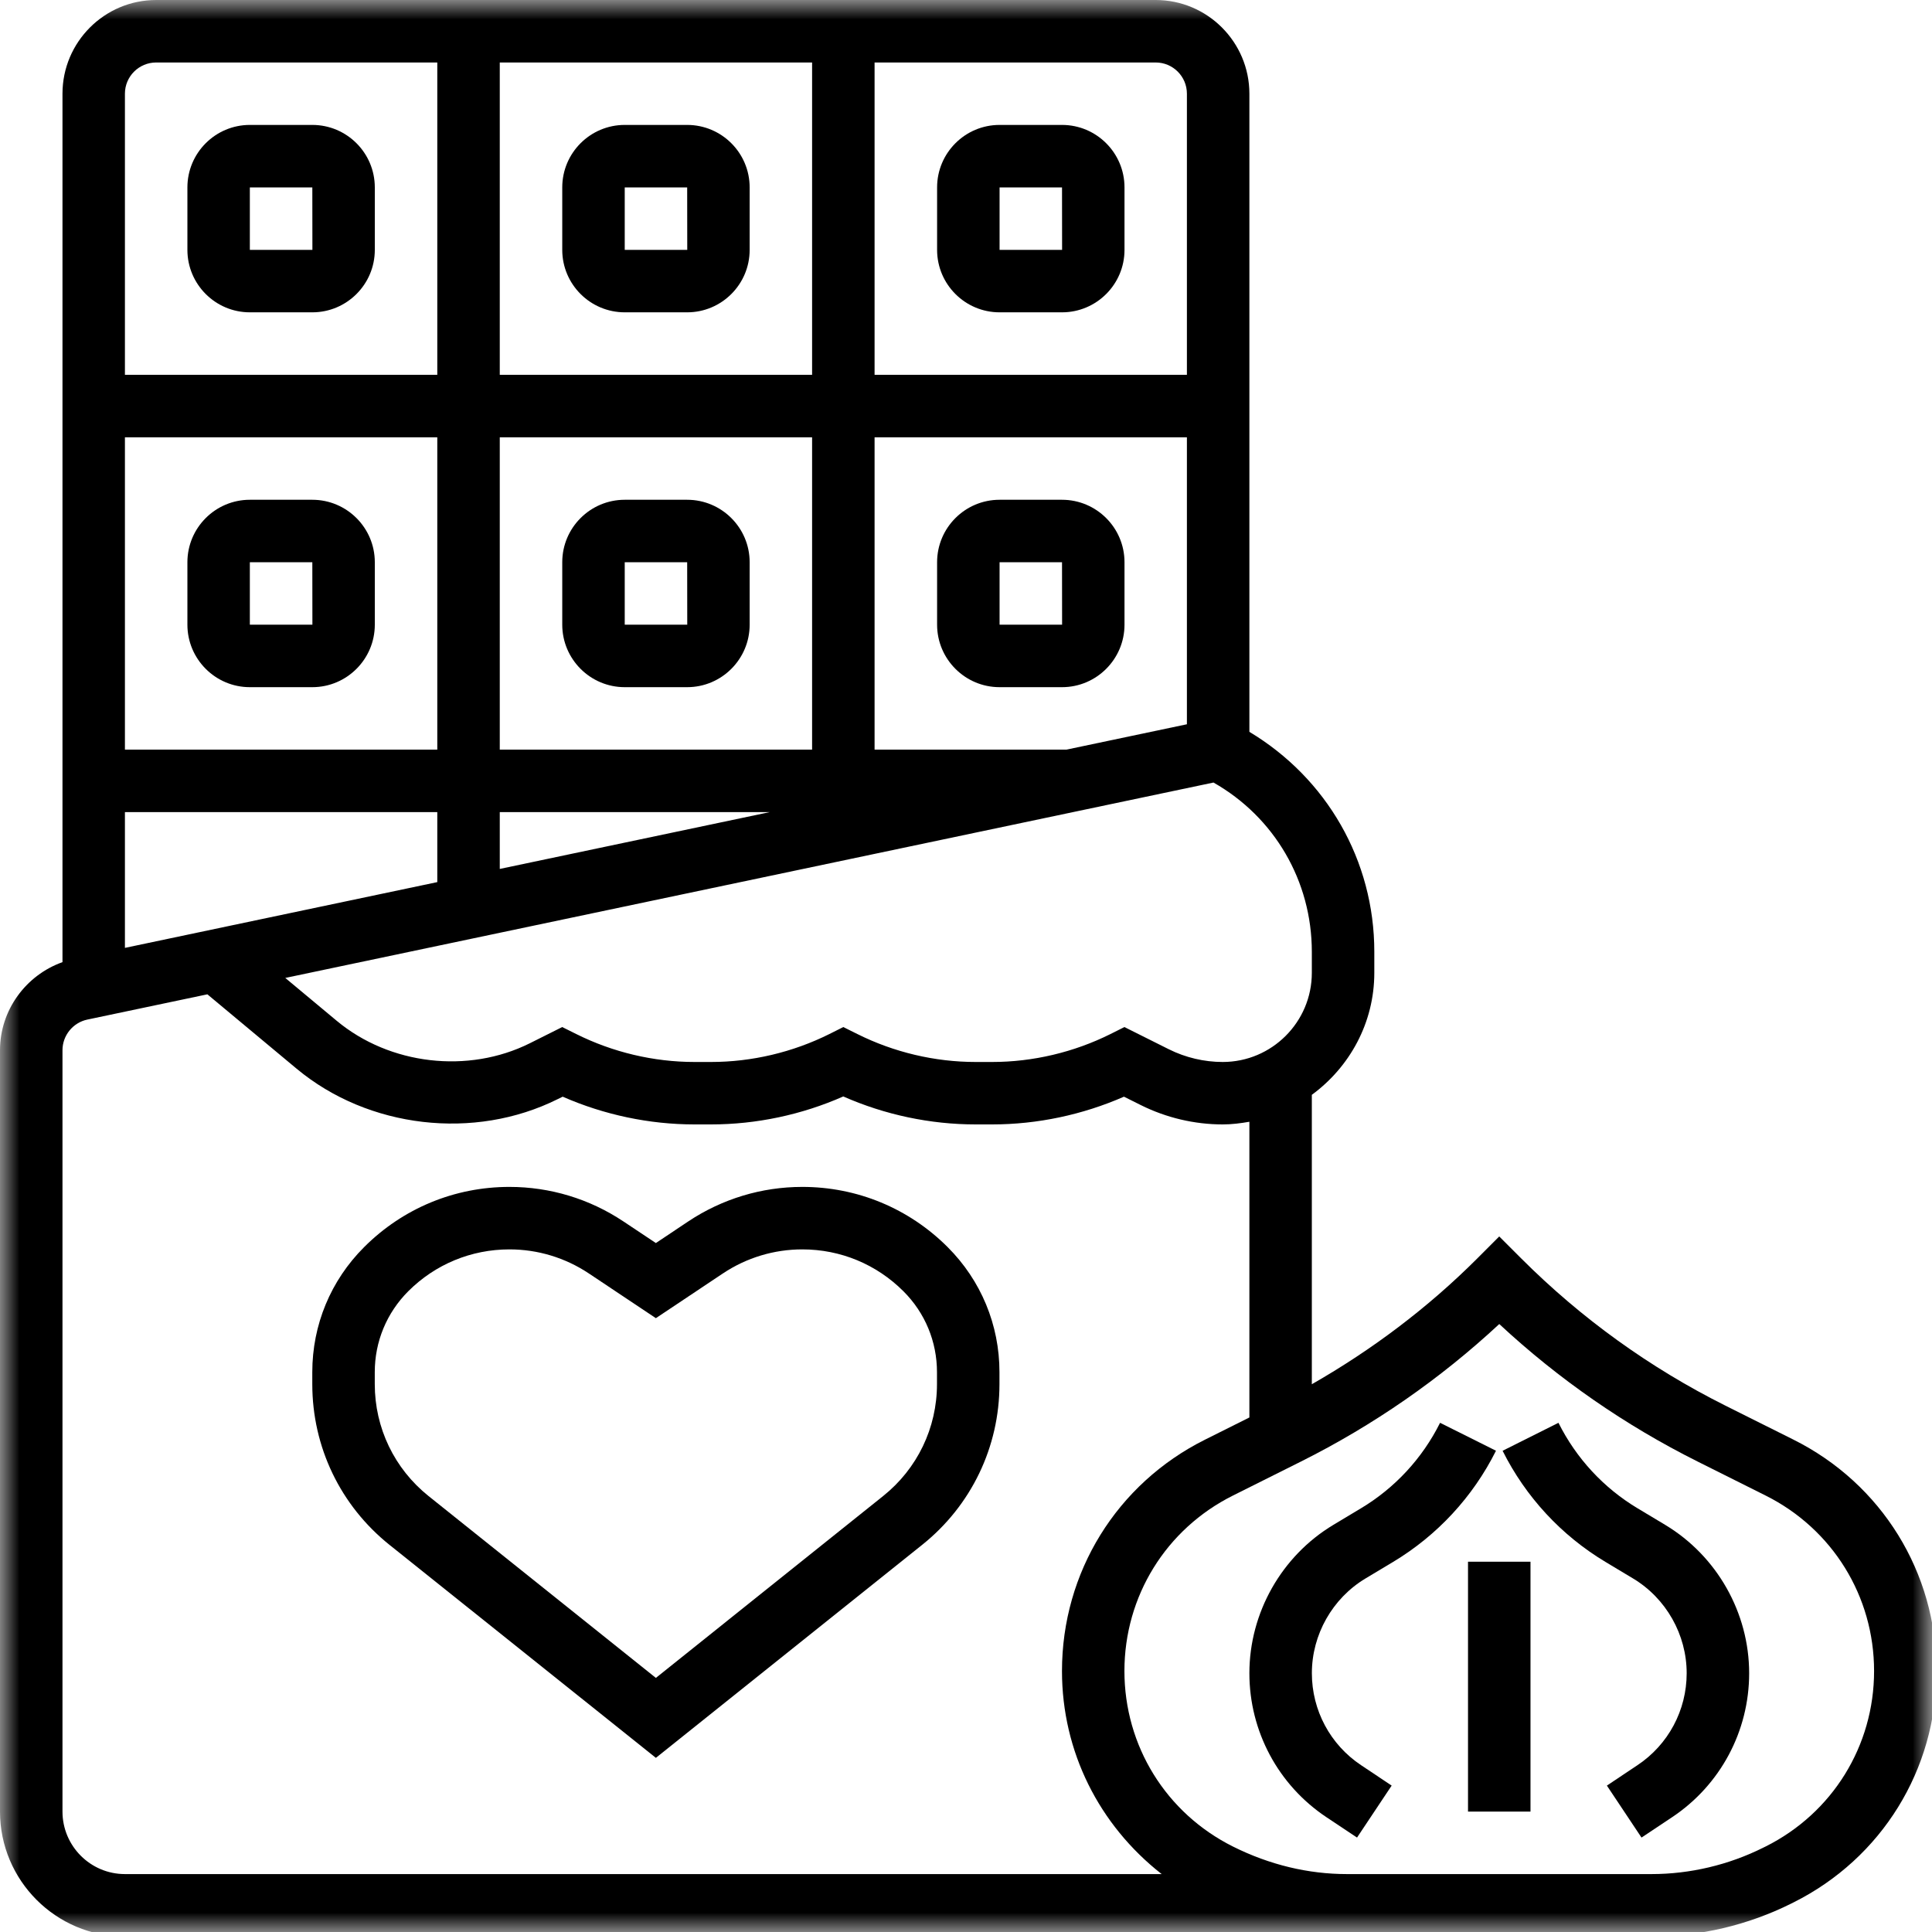
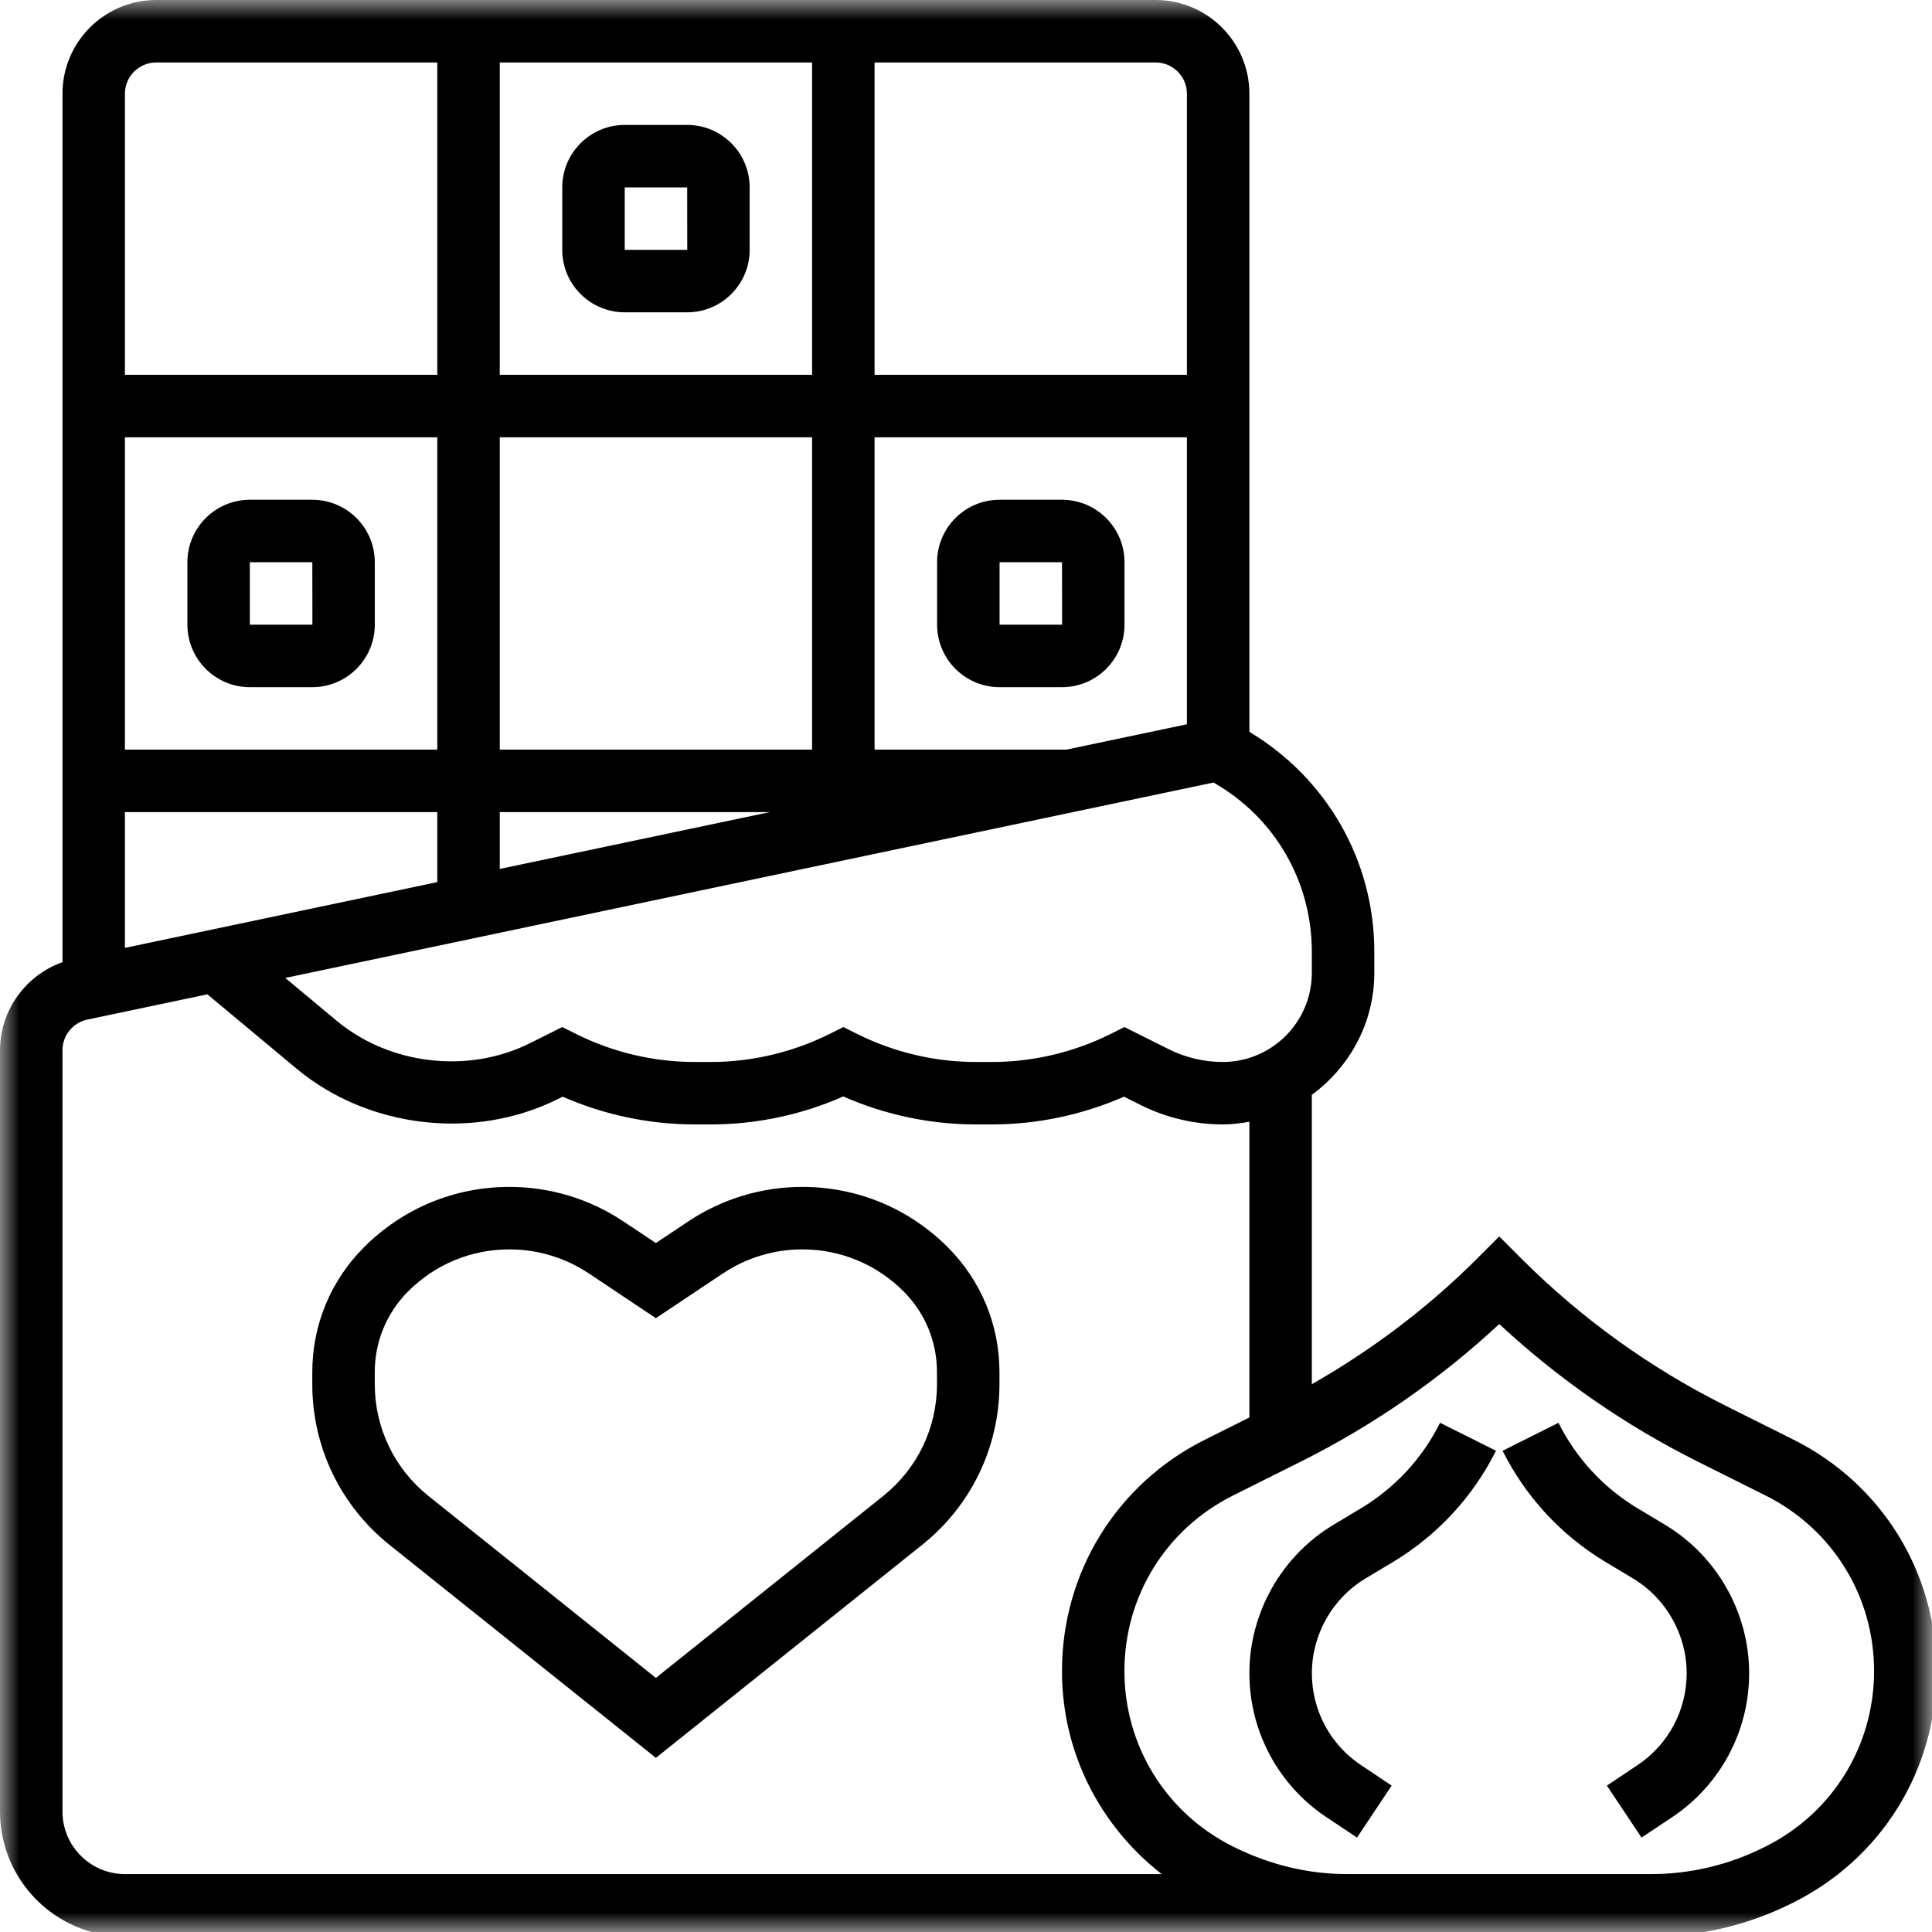
<svg xmlns="http://www.w3.org/2000/svg" width="50" height="50" viewBox="0 0 50 50" fill="none">
  <mask id="mask0_111_463" style="mask-type:luminance" maskUnits="userSpaceOnUse" x="0" y="0" width="50" height="50">
    <path fill-rule="evenodd" clip-rule="evenodd" d="M0 0H50V50H0V0Z" fill="white" />
  </mask>
  <g mask="url(#mask0_111_463)">
    <path d="M46.417 37.259L44.654 36.378C42.697 35.399 40.92 34.118 39.372 32.571L38.8 31.999L38.229 32.571C36.952 33.847 35.512 34.93 33.95 35.824V28.334C34.925 27.619 35.567 26.475 35.567 25.176V24.631C35.567 22.268 34.334 20.14 32.334 18.94V2.425C32.334 1.088 31.246 0 29.909 0H4.042C2.705 0 1.617 1.088 1.617 2.425V24.9C0.664 25.24 0 26.148 0 27.179V46.884C0 48.667 1.45 50.117 3.233 50.117H34.759V50.111C34.793 50.111 34.826 50.117 34.86 50.117H42.741C43.99 50.117 45.24 49.822 46.357 49.264L46.417 49.234C48.699 48.092 50.117 45.798 50.117 43.246C50.117 40.694 48.699 38.4 46.417 37.259ZM33.95 24.632V25.177C33.95 26.449 32.916 27.484 31.643 27.484C31.163 27.484 30.681 27.37 30.25 27.155L29.1 26.58L28.739 26.761C27.792 27.233 26.733 27.484 25.676 27.484H25.25C24.193 27.484 23.134 27.233 22.187 26.76L21.825 26.58L21.464 26.761C20.517 27.233 19.458 27.484 18.401 27.484H17.975C16.918 27.484 15.859 27.233 14.912 26.76L14.55 26.58L13.713 26.999C12.117 27.796 10.085 27.56 8.714 26.418L7.383 25.309L31.405 20.252C32.982 21.147 33.95 22.802 33.95 24.632ZM21.017 11.317V19.4H12.934V11.317H21.017ZM12.934 9.7V1.617H21.017V9.7H12.934ZM30.717 18.744L27.601 19.4H22.634V11.317H30.717V18.744ZM19.922 21.017L12.934 22.488V21.017H19.922ZM11.317 19.4H3.233V11.317H11.317V19.4ZM11.317 21.017V22.829L3.233 24.531V21.017H11.317ZM30.717 2.425V9.7H22.634V1.617H29.909C30.355 1.617 30.717 1.979 30.717 2.425ZM4.042 1.617H11.317V9.7H3.233V2.425C3.233 1.979 3.595 1.617 4.042 1.617ZM1.617 46.884V27.179C1.617 26.798 1.887 26.466 2.259 26.387L5.367 25.733L7.679 27.66C9.531 29.201 12.277 29.522 14.436 28.444L14.562 28.382C15.634 28.852 16.805 29.1 17.974 29.1H18.4C19.574 29.1 20.749 28.851 21.824 28.376C22.9 28.851 24.076 29.1 25.249 29.1H25.675C26.845 29.1 28.016 28.852 29.088 28.382L29.527 28.601C30.182 28.927 30.913 29.1 31.643 29.1C31.88 29.1 32.109 29.07 32.334 29.031V36.684L31.184 37.259C28.901 38.4 27.484 40.694 27.484 43.246C27.484 45.33 28.442 47.231 30.064 48.501H3.233C2.342 48.501 1.617 47.775 1.617 46.884ZM45.693 47.788L45.633 47.817C44.74 48.264 43.739 48.501 42.741 48.501H34.86C33.861 48.501 32.861 48.264 31.908 47.788C30.176 46.922 29.1 45.182 29.1 43.246C29.1 41.31 30.176 39.571 31.908 38.705L33.67 37.824C35.546 36.885 37.269 35.69 38.801 34.266C40.334 35.691 42.056 36.885 43.933 37.824L45.695 38.705C47.425 39.571 48.501 41.31 48.501 43.246C48.501 45.182 47.425 46.922 45.693 47.788Z" fill="black" />
-     <path d="M37.992 40.417H39.609V46.884H37.992V40.417Z" fill="black" />
    <path d="M37.269 36.822C36.809 37.743 36.1 38.509 35.218 39.037L34.508 39.463C33.167 40.268 32.334 41.739 32.334 43.303C32.334 44.803 33.079 46.197 34.328 47.029L35.12 47.556L36.016 46.211L35.225 45.683C34.427 45.152 33.951 44.262 33.951 43.303C33.951 42.304 34.483 41.364 35.34 40.85L36.051 40.424C37.196 39.736 38.118 38.741 38.716 37.545L37.269 36.822Z" fill="black" />
    <path d="M43.094 39.463L42.384 39.037C41.502 38.509 40.793 37.742 40.333 36.822L38.887 37.546C39.485 38.741 40.406 39.737 41.552 40.424L42.262 40.85C43.119 41.364 43.651 42.304 43.651 43.303C43.651 44.262 43.175 45.152 42.377 45.683L41.586 46.211L42.482 47.556L43.274 47.029C44.523 46.197 45.268 44.804 45.268 43.303C45.268 41.739 44.435 40.268 43.094 39.463Z" fill="black" />
    <path d="M20.764 30.717C19.711 30.717 18.691 31.026 17.814 31.609L16.974 32.17L16.133 31.61C15.257 31.026 14.236 30.717 13.184 30.717C11.763 30.717 10.428 31.271 9.424 32.275C8.558 33.139 8.082 34.289 8.082 35.512V35.822C8.082 37.448 8.81 38.964 10.08 39.981L16.974 45.493L23.867 39.979C25.137 38.963 25.866 37.447 25.866 35.821V35.511C25.866 34.288 25.389 33.138 24.524 32.274C23.52 31.271 22.184 30.717 20.764 30.717ZM24.249 35.821C24.249 36.953 23.741 38.009 22.857 38.716L16.974 43.424L11.091 38.718C10.206 38.009 9.699 36.954 9.699 35.821V35.511C9.699 34.72 10.007 33.977 10.566 33.417C11.265 32.719 12.195 32.334 13.184 32.334C13.917 32.334 14.626 32.549 15.237 32.955L16.974 34.114L18.711 32.955C19.321 32.549 20.031 32.334 20.764 32.334C21.753 32.334 22.681 32.719 23.381 33.418C23.941 33.977 24.249 34.721 24.249 35.512L24.249 35.821Z" fill="black" />
-     <path d="M6.466 8.083H8.083C8.975 8.083 9.7 7.358 9.7 6.467V4.85C9.7 3.958 8.975 3.233 8.083 3.233H6.466C5.575 3.233 4.85 3.958 4.85 4.85V6.467C4.85 7.358 5.575 8.083 6.466 8.083ZM6.466 4.85H8.083L8.085 6.467H6.466V4.85Z" fill="black" />
    <path d="M17.784 3.233H16.168C15.276 3.233 14.551 3.958 14.551 4.85V6.467C14.551 7.358 15.276 8.083 16.168 8.083H17.784C18.676 8.083 19.401 7.358 19.401 6.467V4.85C19.401 3.958 18.676 3.233 17.784 3.233ZM16.168 6.467V4.85H17.784L17.786 6.467H16.168Z" fill="black" />
-     <path d="M25.869 8.083H27.485C28.377 8.083 29.102 7.358 29.102 6.467V4.85C29.102 3.958 28.377 3.233 27.485 3.233H25.869C24.977 3.233 24.252 3.958 24.252 4.85V6.467C24.252 7.358 24.977 8.083 25.869 8.083ZM25.869 4.85H27.485L27.487 6.467H25.869L25.869 4.85Z" fill="black" />
    <path d="M6.466 17.784H8.083C8.975 17.784 9.7 17.058 9.7 16.167V14.55C9.7 13.659 8.975 12.934 8.083 12.934H6.466C5.575 12.934 4.85 13.659 4.85 14.55V16.167C4.85 17.058 5.575 17.784 6.466 17.784ZM6.466 14.55H8.083L8.085 16.167H6.466V14.55Z" fill="black" />
-     <path d="M16.168 17.784H17.784C18.676 17.784 19.401 17.058 19.401 16.167V14.55C19.401 13.659 18.676 12.934 17.784 12.934H16.168C15.276 12.934 14.551 13.659 14.551 14.55V16.167C14.551 17.058 15.276 17.784 16.168 17.784ZM16.168 14.55H17.784L17.786 16.167H16.168V14.55Z" fill="black" />
    <path d="M25.869 17.784H27.485C28.377 17.784 29.102 17.058 29.102 16.167V14.55C29.102 13.659 28.377 12.934 27.485 12.934H25.869C24.977 12.934 24.252 13.659 24.252 14.55V16.167C24.252 17.058 24.977 17.784 25.869 17.784ZM25.869 14.55H27.485L27.487 16.167H25.869L25.869 14.55Z" fill="black" />
  </g>
</svg>